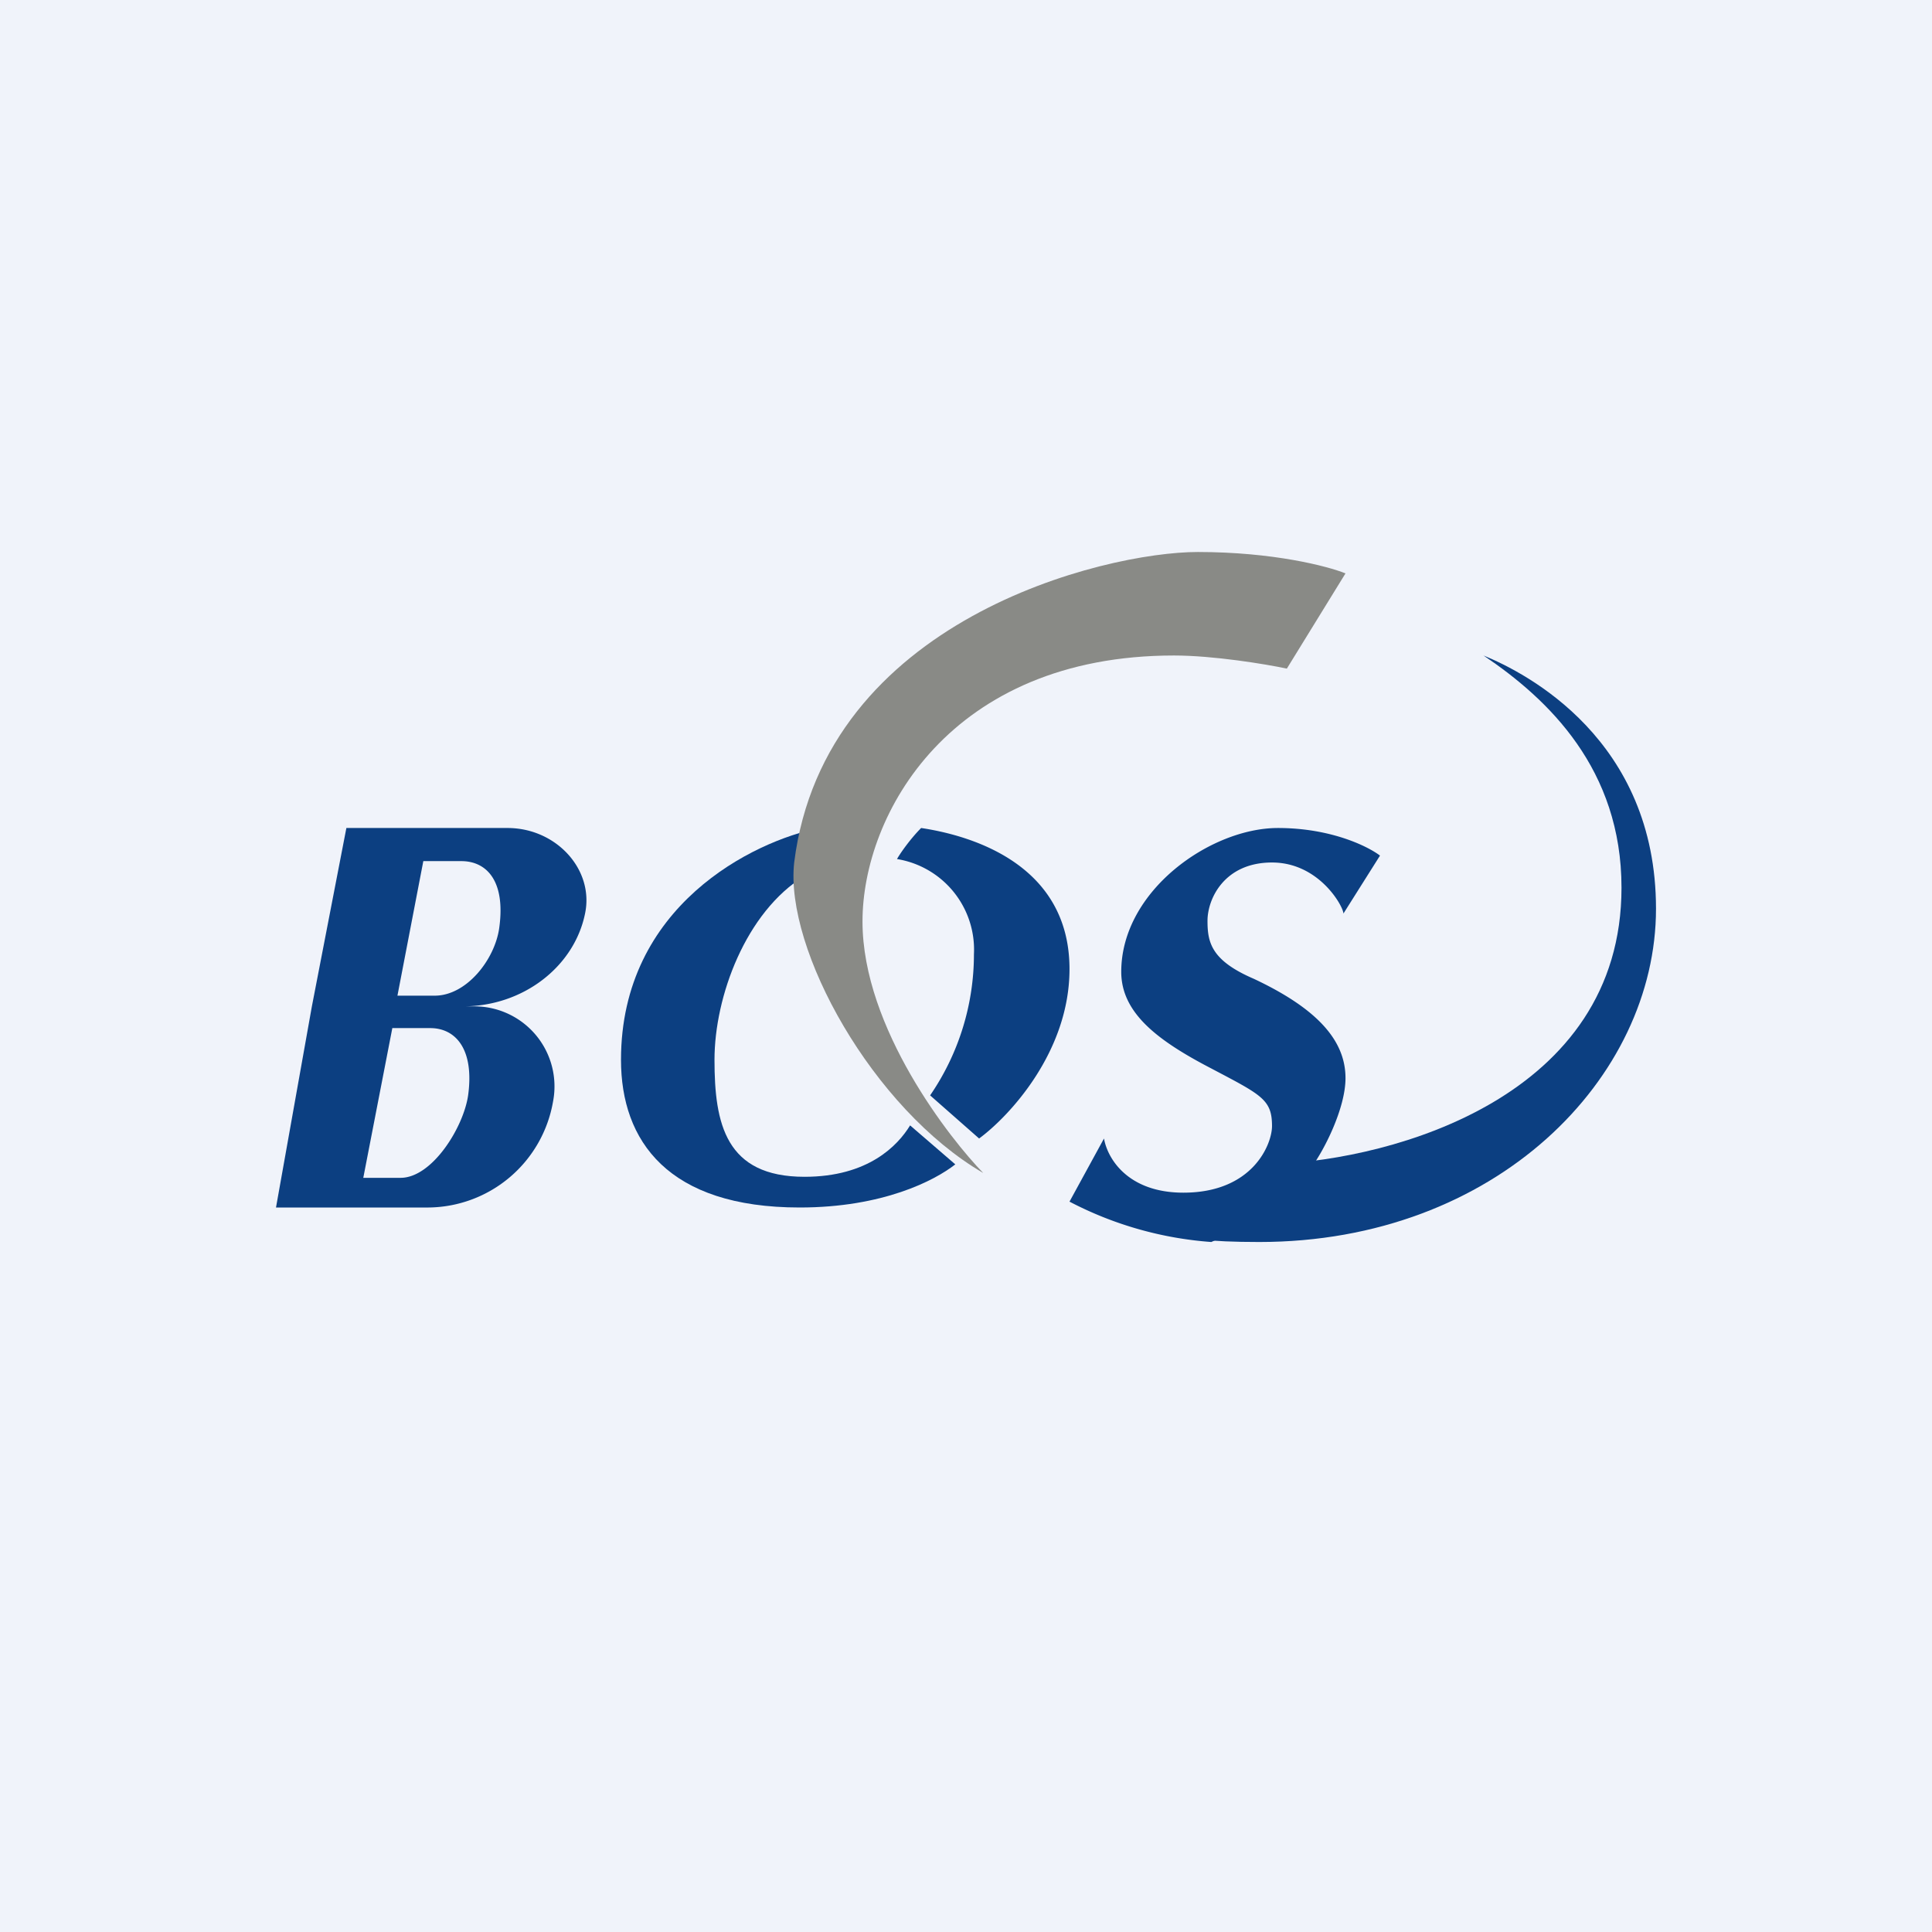
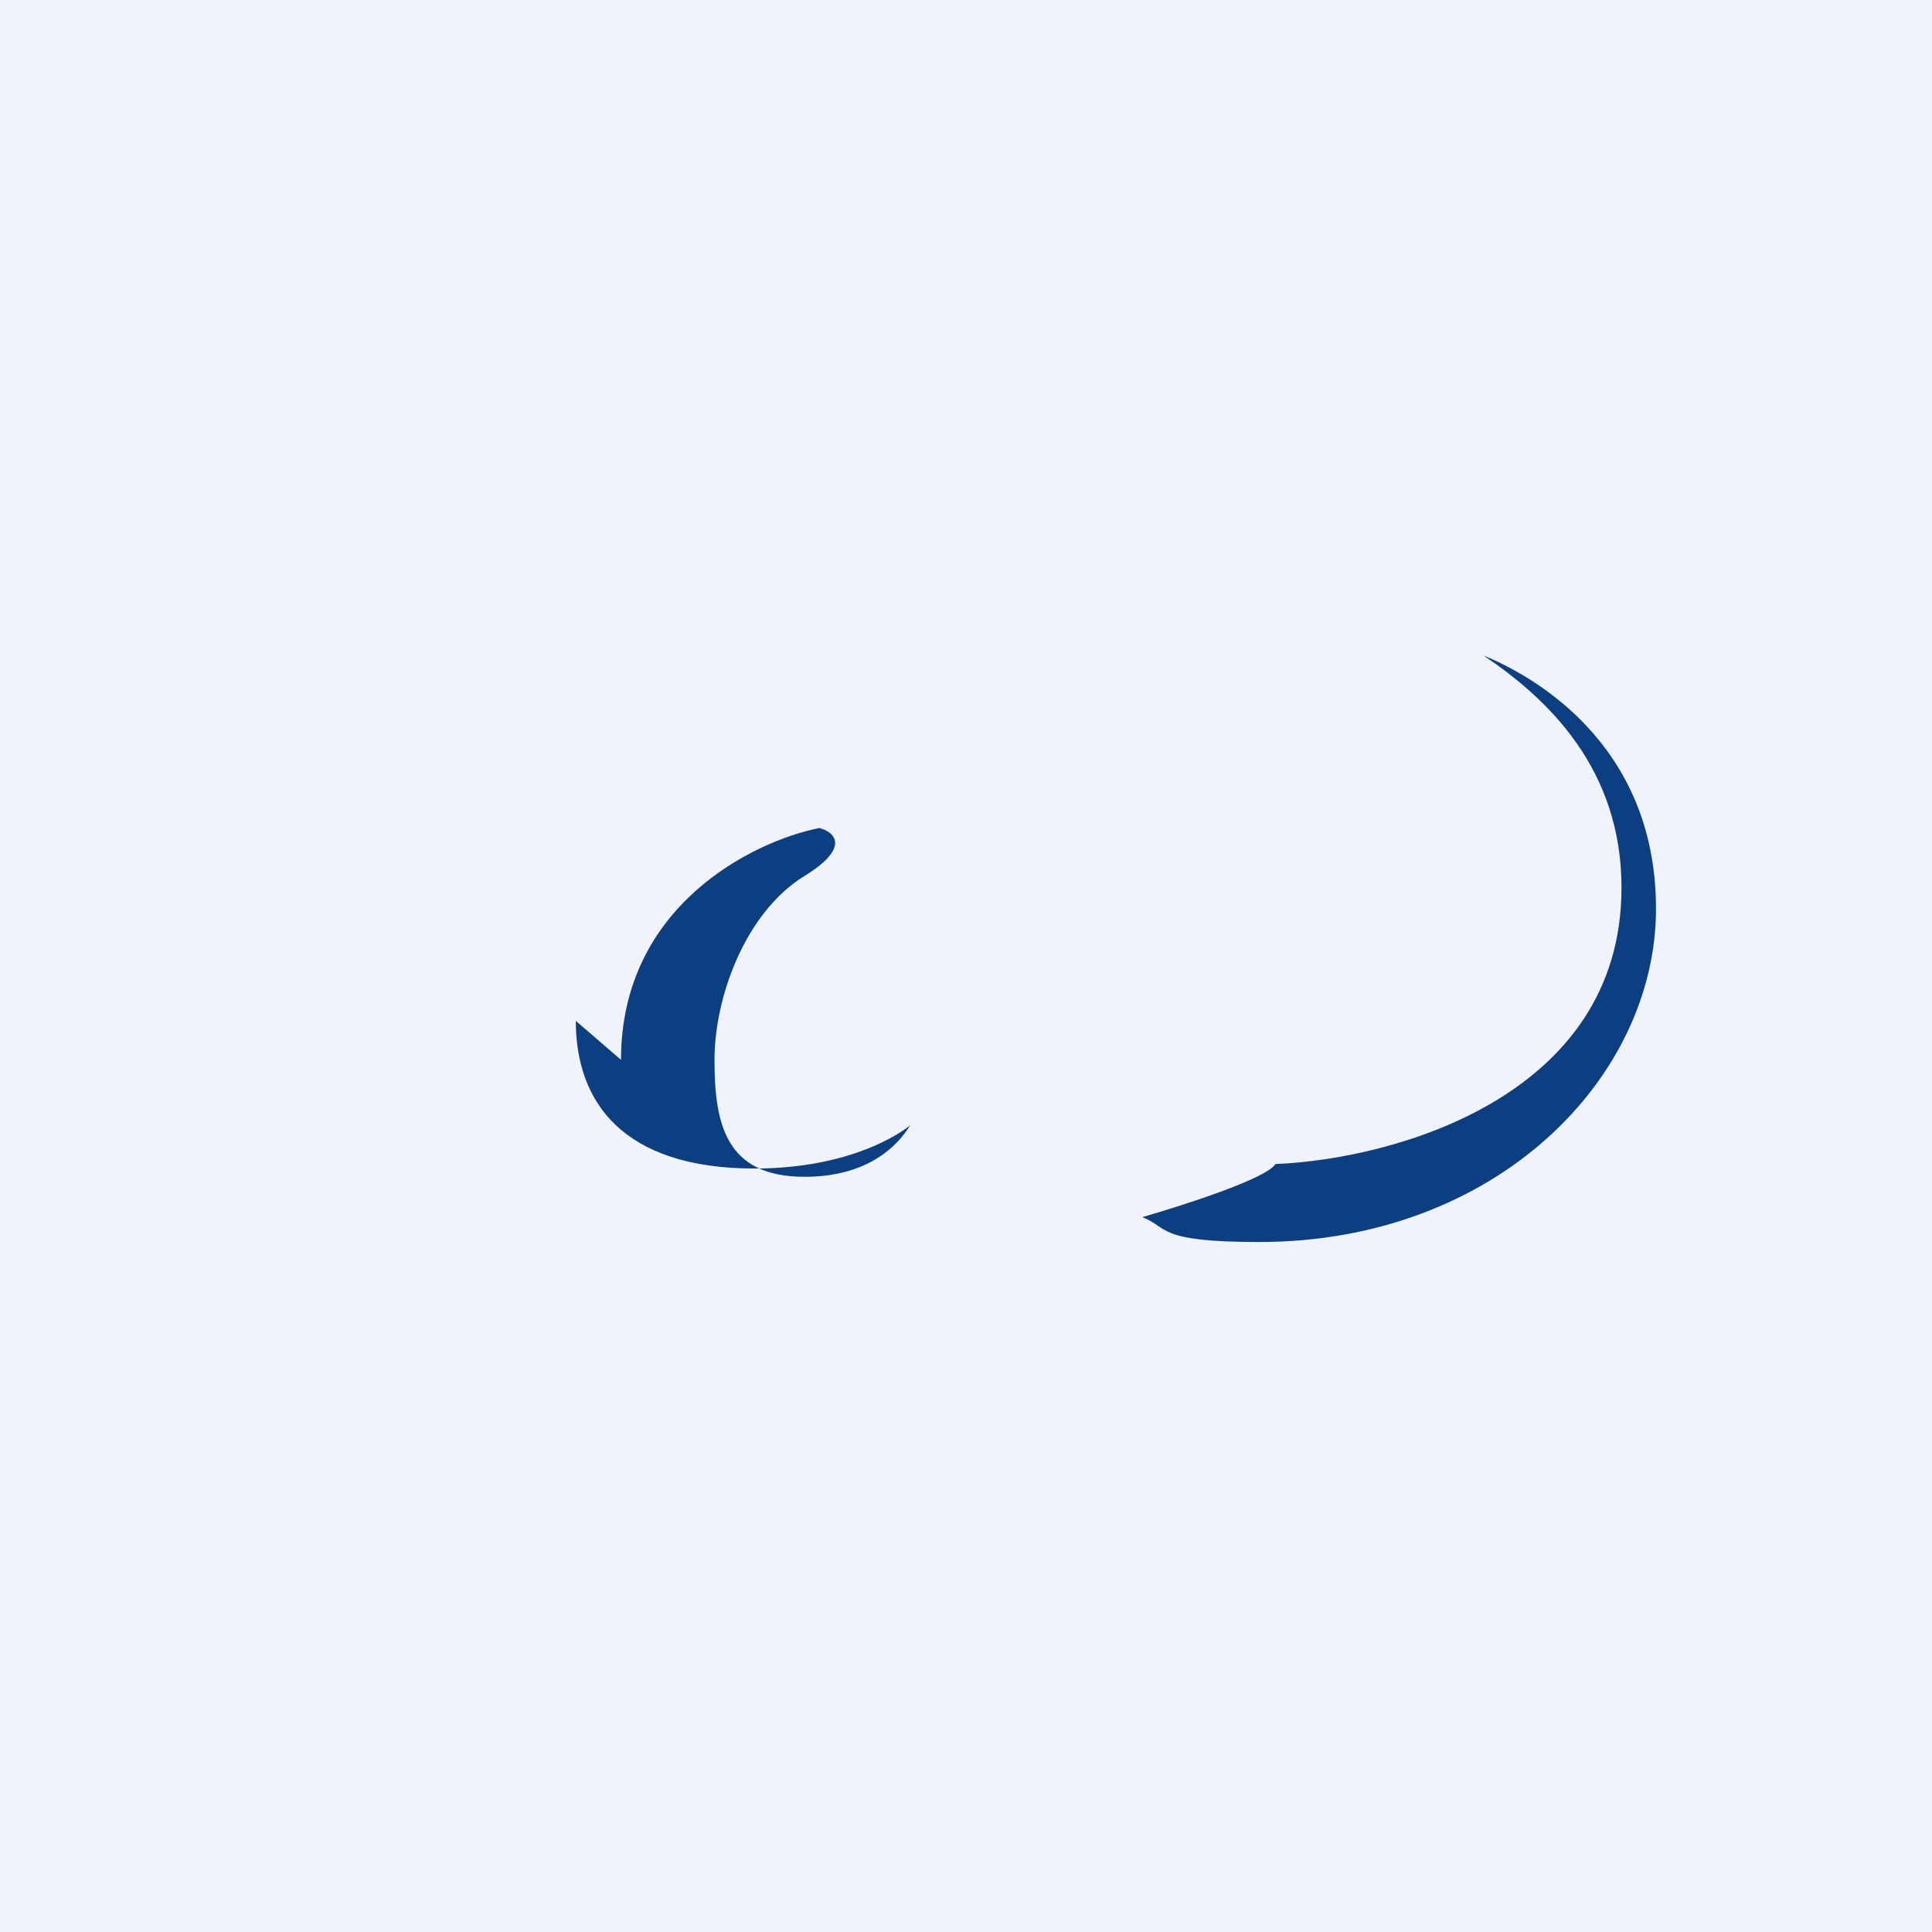
<svg xmlns="http://www.w3.org/2000/svg" width="56" height="56" viewBox="0 0 56 56">
  <path fill="#F0F3FA" d="M0 0h56v56H0z" />
-   <path fill-rule="evenodd" d="M14.7 24h-4.66l-1 5.17L8 35h4.42a3.7 3.7 0 0 0 3.61-3.07 2.32 2.32 0 0 0-2.25-2.76h-.36c1.74 0 3.23-1.15 3.54-2.7.26-1.27-.84-2.47-2.25-2.47Zm-3.33 5.8h1.1c.73 0 1.28.6 1.1 1.94-.13.93-1.04 2.4-1.96 2.4h-1.08l.84-4.33Zm2-4.84h-1.1l-.75 3.9h1.08c.92 0 1.74-1.04 1.87-1.96.19-1.36-.36-1.94-1.1-1.94Z" fill="#0C3F81" />
-   <path d="M18 30.72c0-4.47 3.84-6.34 5.75-6.72.43.11.93.55-.43 1.39-1.7 1.04-2.61 3.49-2.61 5.33 0 1.85.32 3.39 2.61 3.39 1.84 0 2.7-.9 3.06-1.49l1.31 1.13c-.6.47-2.1 1.25-4.51 1.25-3.82 0-5.18-1.93-5.18-4.28Z" fill="#0C3F81" />
-   <path d="m28.38 33-1.42-1.25a7.23 7.23 0 0 0 1.27-4.09A2.66 2.66 0 0 0 26 24.9c.1-.18.4-.6.7-.9 1.53.23 4.3 1.09 4.3 4.09 0 2.4-1.75 4.27-2.62 4.91ZM40 24.8l-1.06 1.68c0-.2-.7-1.48-2.07-1.48-1.38 0-1.87 1.05-1.87 1.69 0 .63.11 1.15 1.34 1.68 1.83.86 2.66 1.78 2.66 2.88 0 .88-.63 2.12-1.02 2.63A7.92 7.92 0 0 1 35.11 36 10.5 10.5 0 0 1 31 34.83L32 33c.1.58.69 1.57 2.3 1.57 2.02 0 2.57-1.41 2.57-1.93 0-.77-.3-.9-1.76-1.67-1.54-.8-2.61-1.6-2.61-2.8 0-2.36 2.6-4.17 4.54-4.17 1.55 0 2.62.54 2.96.8Z" fill="#0C3F81" />
+   <path d="M18 30.72c0-4.47 3.84-6.34 5.75-6.72.43.11.93.55-.43 1.39-1.7 1.04-2.61 3.49-2.61 5.33 0 1.85.32 3.39 2.61 3.39 1.84 0 2.7-.9 3.06-1.49c-.6.47-2.1 1.25-4.51 1.25-3.82 0-5.18-1.93-5.18-4.28Z" fill="#0C3F81" />
  <path d="M47 25.73c0 6.07-6.62 7.87-10.03 8.01-.27.43-2.69 1.2-3.86 1.54.78.3.39.72 3.39.72 6.87 0 11.5-4.76 11.5-9.66s-3.75-6.83-5-7.34c1.89 1.27 4 3.3 4 6.73Z" fill="#0C3F81" />
-   <path d="m39 16.62-1.7 2.76c-.61-.13-2.13-.38-3.27-.38-6.5 0-9.03 4.61-9.03 7.71 0 3.1 2.57 6.34 3.5 7.29-3.2-1.86-5.76-6.48-5.48-9 .88-7.04 8.98-9 11.7-9 2.18 0 3.76.41 4.28.62Z" fill="#898A86" />
</svg>